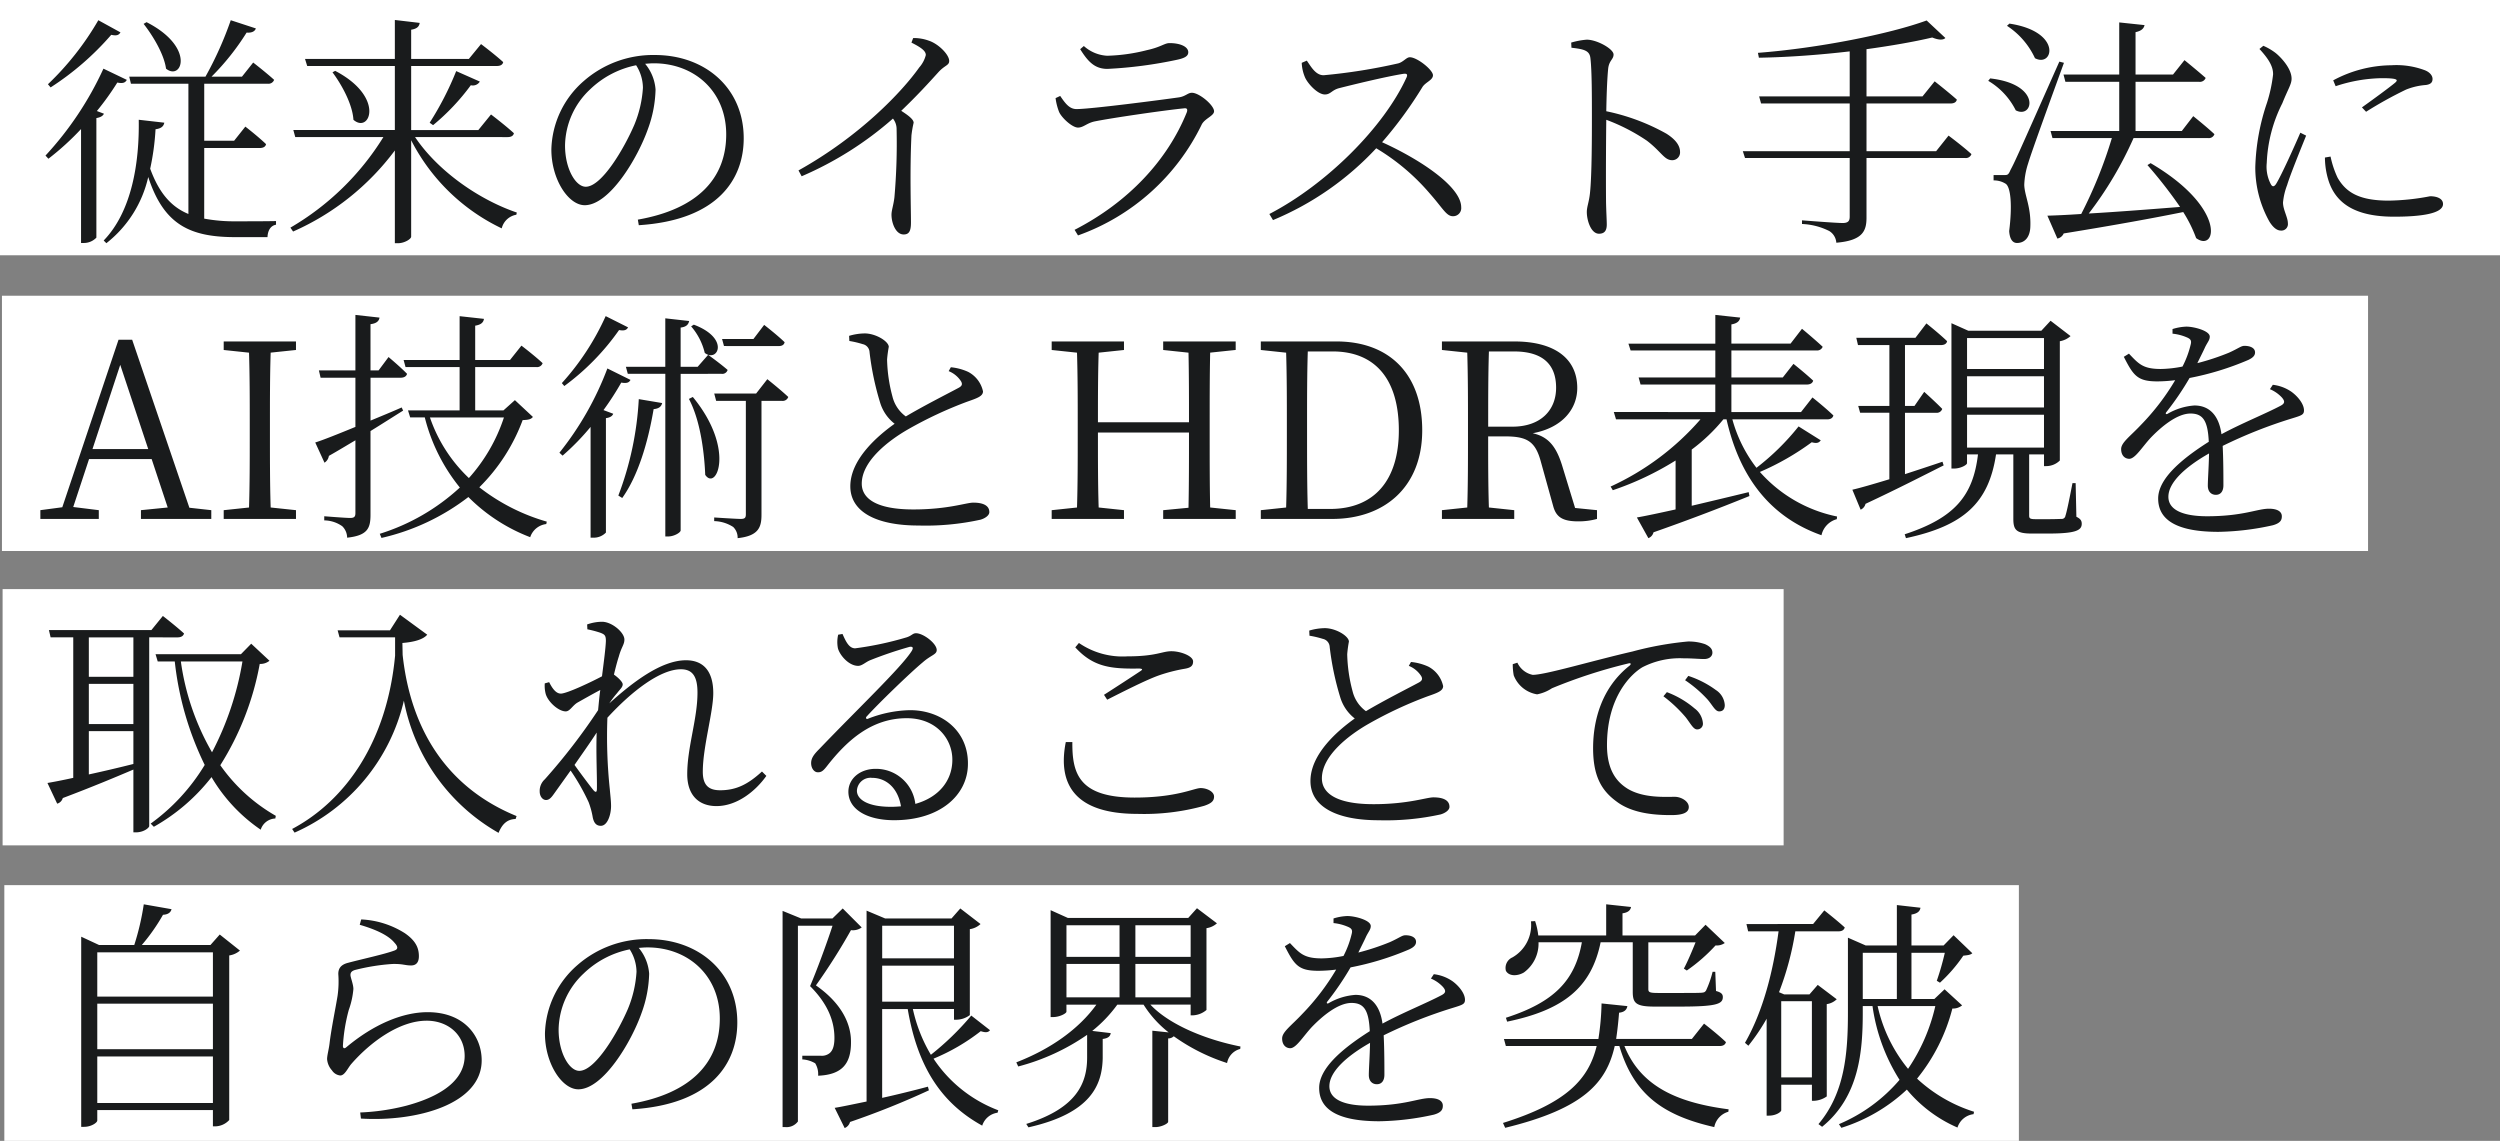
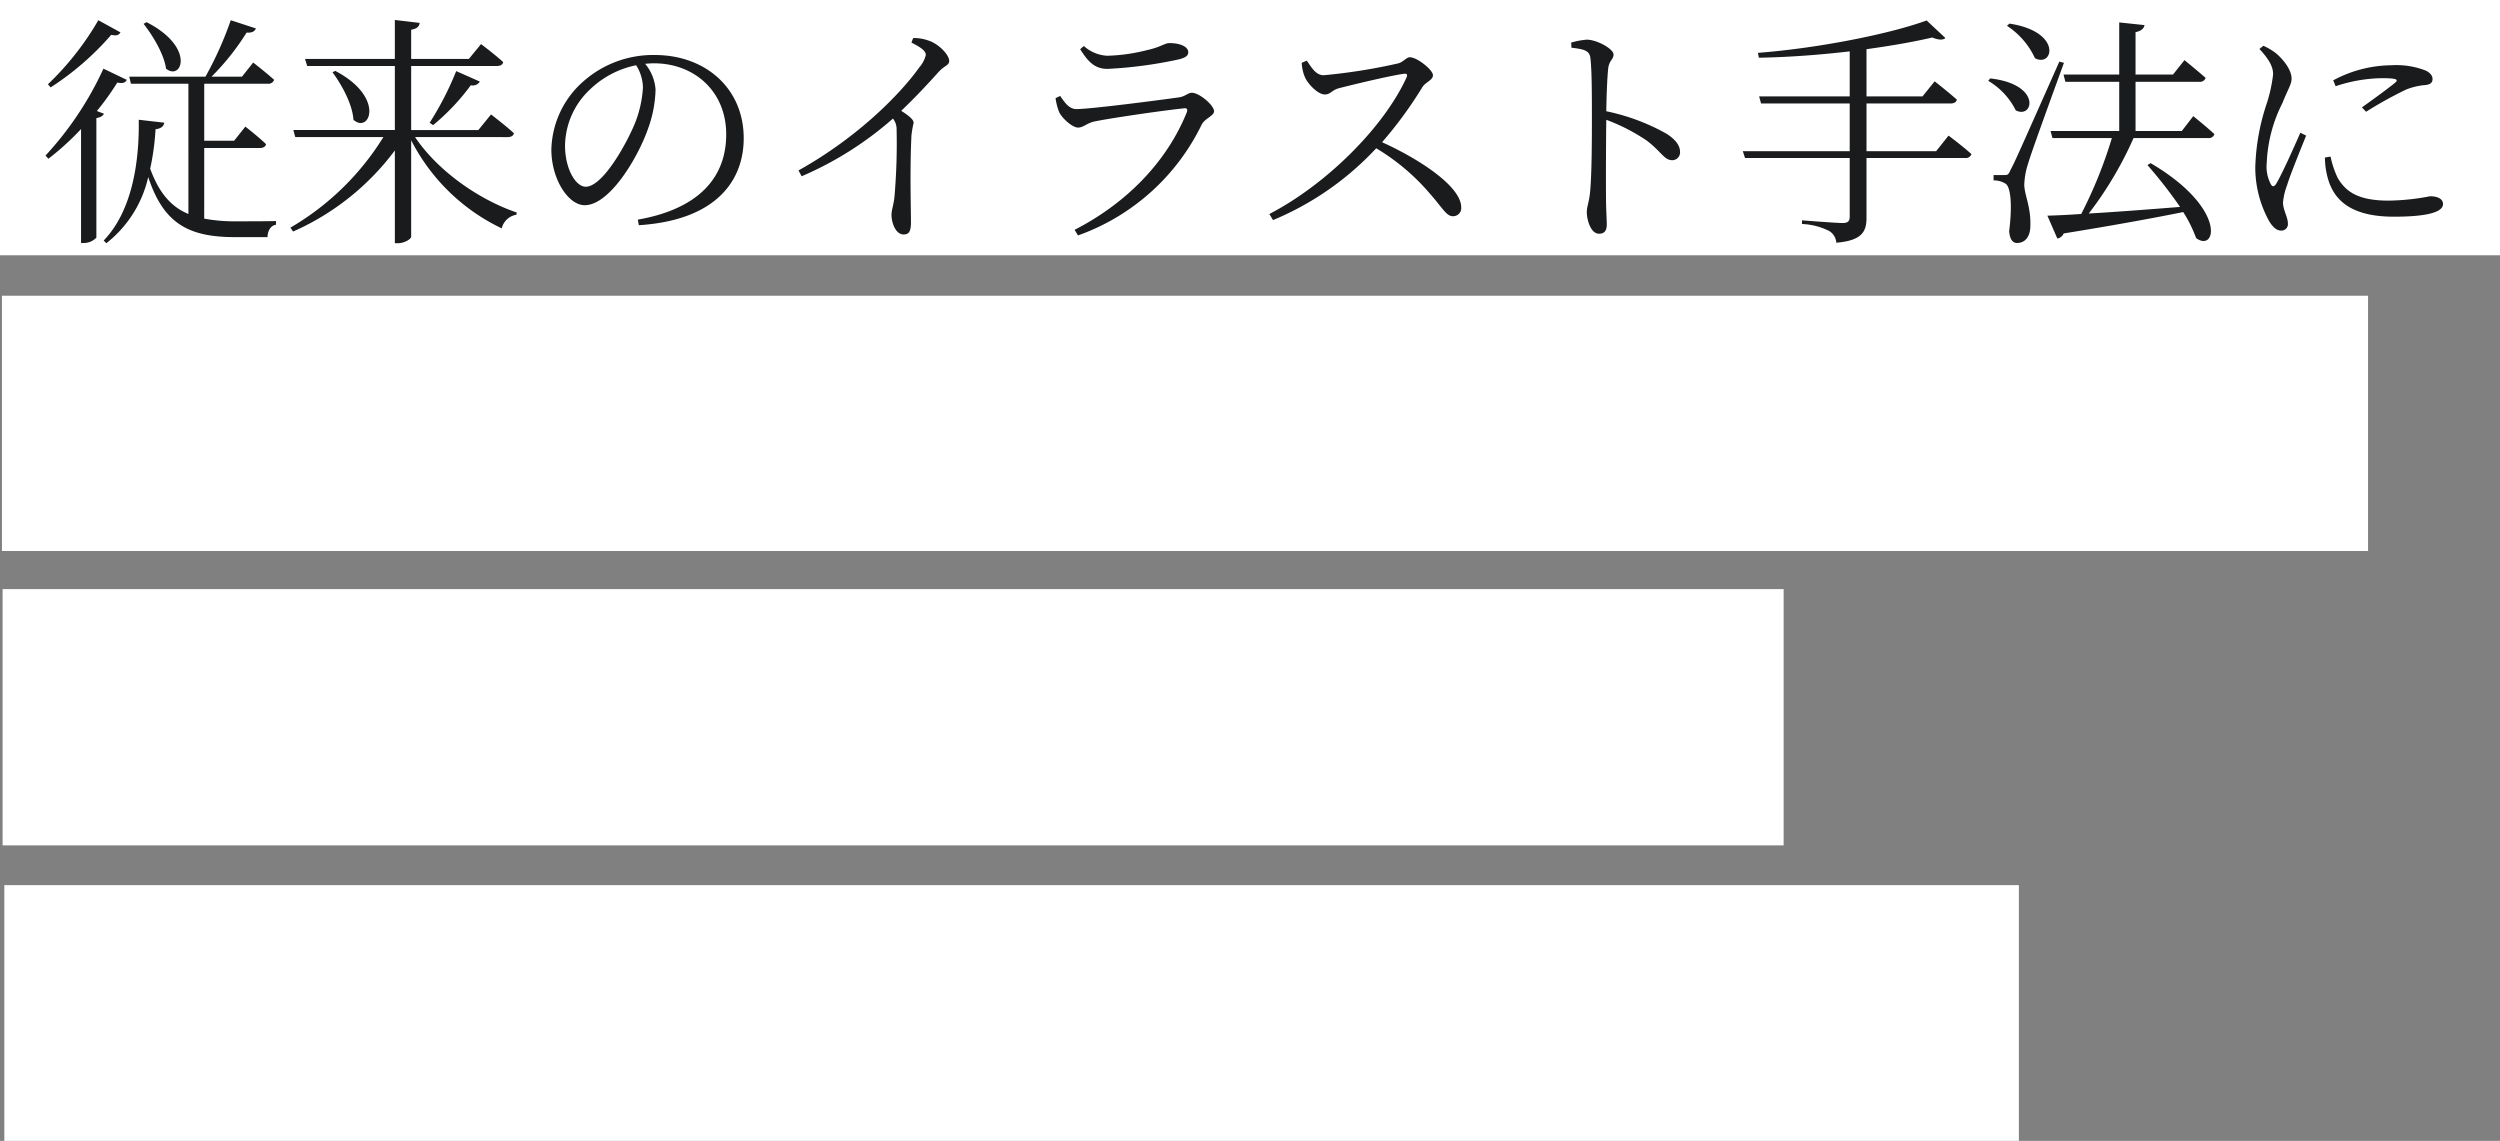
<svg xmlns="http://www.w3.org/2000/svg" width="390.224" height="178.078" viewBox="0 0 390.224 178.078">
  <rect x="0" y="0" width="390.224" height="178.078" fill="#808080" stroke="none" />
  <g data-name="グループ 24877">
    <path data-name="長方形 6191" fill="#fff" d="M.304 46.156h369.324v39.846H.304z" />
-     <path data-name="パス 7369" d="M14.436 70.094l4.332-13.148 4.37 13.148zm15.124 9.158l-8.93-26.22H18.5L9.724 79.176l-3.424.456V81h9.12v-1.368l-3.99-.494 2.47-7.486h9.77l2.508 7.562-4.178.418V81h10.98v-1.368zM46.2 54.628V53.3H34.918v1.33l3.952.418c.114 3.648.114 7.372.114 11.058v2.09c0 3.724 0 7.41-.114 11.02l-3.952.418V81H46.2v-1.368l-3.952-.418c-.114-3.648-.114-7.372-.114-11.02V66.1c0-3.762 0-7.448.114-11.058zM62.7 63.6c-1.634.722-3.306 1.406-4.864 2.052V58.96h4.674c.532 0 .912-.19 1.026-.608-1.064-1.1-2.888-2.622-2.888-2.622l-1.558 2.09h-1.258V50.6c.95-.114 1.33-.494 1.406-1.026l-3.762-.418v8.664h-5.7l.266 1.14h5.434v7.676c-2.774 1.14-5.054 2.052-6.27 2.432l1.444 3.154a1.517 1.517 0 00.684-1.064c1.482-.836 2.85-1.672 4.142-2.432v11.362c0 .57-.19.76-.836.76-.722 0-4.028-.266-4.028-.266v.646a4.97 4.97 0 012.812.912 2.524 2.524 0 01.76 1.786c3.268-.342 3.648-1.558 3.648-3.61V67.282c1.976-1.216 3.686-2.318 5.092-3.192zm15.96 1.558a26.52 26.52 0 01-5.472 9.462 23.508 23.508 0 01-6.08-9.462zm1.71-2.7l-1.786 1.6h-4.412v-6.764h9.538a.909.909 0 00.988-.608c-1.254-1.178-3.306-2.736-3.306-2.736l-1.786 2.242h-5.434v-5.358c.95-.152 1.292-.532 1.368-1.064l-3.8-.418v6.84H63l.3 1.1h8.44v6.764h-8.056l.342 1.1h2.28A28.255 28.255 0 0071.778 76.1a32.865 32.865 0 01-12.5 7.22l.266.646a34.945 34.945 0 0013.564-6.386 27.39 27.39 0 009.652 6.27 3.005 3.005 0 012.508-2.05l.076-.38a30.975 30.975 0 01-10.526-5.36 28.833 28.833 0 006.764-10.488c.912-.038 1.292-.114 1.6-.494zm41.15-8.438c.532 0 .874-.19.95-.608-1.178-1.14-3.192-2.7-3.192-2.7l-1.672 2.2h-4.9l.3 1.1zm-13.642-3.078a9.812 9.812 0 012.128 4.142c1.976 1.558 4.028-2.242-1.71-4.408zm-13.338-1.6A40.094 40.094 0 0187.7 59.8l.38.456a37.621 37.621 0 008.55-8.74c.836.152 1.178 0 1.406-.418zm.266 8.17a48.22 48.22 0 01-7.486 13.152l.494.456a37.515 37.515 0 004.37-4.484v17.29h.456a2.63 2.63 0 001.938-.8v-17.86c.646-.076 1.026-.342 1.14-.684l-1.52-.57a44.45 44.45 0 002.774-4.294c.874.152 1.216 0 1.444-.418zm2.318 20.22c2.432-3.42 3.99-8.512 4.9-13.87.836-.076 1.216-.418 1.33-.95l-3.646-.612a49.556 49.556 0 01-3.192 15.052zm15.5-19.38a.864.864 0 00.95-.608c-1.178-1.026-3.04-2.356-3.04-2.356L108.9 57.25h-2.66v-6.118c.912-.114 1.216-.494 1.33-1.026l-3.724-.418v7.562h-6.152l.3 1.1h5.856v25.386h.456c.912 0 1.938-.608 1.938-.95V58.352zm-5.092 3.914c1.938 3.648 2.432 9.044 2.546 11.856 1.748 2.584 4.75-4.028-1.938-12.16zm10.488-.836h-6.536l.3 1.14h4.636v17.708c0 .532-.152.722-.8.722-.684 0-4.142-.228-4.142-.228v.57a5.692 5.692 0 012.964.912 2.311 2.311 0 01.694 1.746c3.268-.342 3.724-1.71 3.724-3.648V62.57h3.192a.909.909 0 00.988-.608c-1.254-1.178-3.268-2.774-3.268-2.774zm30.058-3.5a4.127 4.127 0 011.938 1.6c.266.494.114.76-.494 1.064-1.406.76-5.32 2.736-8.132 4.408a5.405 5.405 0 01-2.09-3.116 24.1 24.1 0 01-.836-5.776 19.341 19.341 0 01.266-1.976c-.038-.874-2.052-2.09-3.762-2.09a8.858 8.858 0 00-2.432.38l.038.8a15.055 15.055 0 012.09.494 1.346 1.346 0 011.064 1.254 43.9 43.9 0 001.672 7.942 6.589 6.589 0 002.242 3.23c-2.508 1.786-6.916 5.472-6.916 9.766 0 3.952 3.99 6.118 10.64 6.118a39.835 39.835 0 009.69-.912c.76-.228 1.368-.684 1.368-1.178 0-1.14-1.178-1.482-2.508-1.482-1.1 0-3.952 1.064-9.348 1.064-5.928 0-8.056-1.786-8.056-4.028 0-3.534 4.18-6.726 7.22-8.474a62.627 62.627 0 019.272-4.332c1.52-.532 2.432-.836 2.432-1.6a4.5 4.5 0 00-2.318-3.04 8.438 8.438 0 00-2.7-.722zm44.8-3.306V53.3H181.56v1.33l3.952.418c.076 3.572.076 7.22.076 10.868h-14.212c0-3.686 0-7.334.114-10.868l3.952-.418V53.3h-11.286v1.33l3.952.418c.114 3.648.114 7.372.114 11.058v2.09c0 3.724 0 7.41-.114 11.02l-3.952.418V81h11.286v-1.368l-3.952-.418c-.114-3.572-.114-7.3-.114-11.7h14.212c0 4.446 0 8.17-.076 11.742l-3.952.38V81h11.324v-1.368l-3.99-.418c-.076-3.648-.076-7.372-.076-11.02V66.1c0-3.762 0-7.448.076-11.058zm11.254 24.818c-.114-3.762-.114-7.6-.114-11.894V66.18c0-3.876 0-7.676.114-11.324h3.876c6.612 0 10.336 4.294 10.336 12.312 0 7.676-3.724 12.274-10.754 12.274zM196.8 53.3v1.33l3.952.418c.114 3.648.114 7.372.114 11.134v1.368c0 4.294 0 8.056-.114 11.666l-3.952.418V81h11.134c8.246 0 14.06-5.054 14.06-13.832 0-8.968-5.32-13.87-13.376-13.87zm35.49 13.3c0-4.408 0-8.094.114-11.742h3.914c4.522 0 6.574 2.052 6.574 5.662 0 3.5-2.394 6.08-6.84 6.08zm13.566 12.69l-2.056-6.726c-.95-3-2.2-4.408-4.56-4.94 4.56-.836 6.954-3.724 6.954-7.068 0-4.636-3.61-7.258-9.8-7.258H225.07v1.33l3.952.418c.114 3.648.114 7.372.114 11.058v2.09c0 3.724 0 7.41-.114 11.02l-3.952.418V81h11.286v-1.368l-3.956-.418c-.114-3.572-.114-7.182-.114-11.1h2.546c3.5 0 4.826.722 5.7 4.028l1.9 6.84c.46 1.718 1.448 2.398 3.918 2.398a10.925 10.925 0 002.926-.38v-1.368zm34.884-12.73a37.969 37.969 0 01-6.574 6.46 21.721 21.721 0 01-3.762-7.562h14.782c.532 0 .874-.19.988-.608-1.254-1.216-3.268-2.812-3.268-2.812l-1.786 2.28h-10.868v-4.294h11.742c.532 0 .912-.19 1.026-.608-1.216-1.14-3.078-2.622-3.078-2.622l-1.672 2.128h-8.018V54.7h13.262a.927.927 0 00.988-.57c-1.254-1.178-3.23-2.812-3.23-2.812l-1.786 2.318h-9.234v-3c.912-.152 1.292-.532 1.368-1.064l-3.876-.418v4.484h-13.566l.342 1.064h13.224v4.218h-11.97l.3 1.1h11.666v4.294H251.9l.342 1.14h13.186A41.417 41.417 0 01251.4 75.946l.342.57a46.6 46.6 0 009.8-4.636v7.638c-2.584.57-4.712 1.026-6.042 1.254L257.294 84a1.3 1.3 0 00.8-.912 328.046 328.046 0 0014.972-5.662l-.114-.608c-3.116.76-6.156 1.482-8.892 2.128V70.17a27.85 27.85 0 004.94-4.712h.494c2.2 9.728 7.41 15.466 14.82 18.088a3.334 3.334 0 012.392-2.508l.038-.418a21.869 21.869 0 01-12.044-6.954 40.638 40.638 0 008.094-4.636c.8.228 1.14.076 1.406-.3zm22.46 5.51c-2.014.684-3.99 1.33-5.852 1.938v-9.576h4.864a.89.89 0 00.95-.608c-1.026-1.064-2.812-2.66-2.812-2.66l-1.52 2.2h-1.482v-9.5h5.586c.532 0 .912-.19.988-.608-1.216-1.178-3.23-2.774-3.23-2.774l-1.71 2.242h-9.234l.266 1.14h4.9v9.5h-4.864l.3 1.064h4.56v10.378c-2.508.76-4.6 1.368-5.776 1.634l1.292 3.116a1.324 1.324 0 00.76-.912c5.282-2.47 9.31-4.56 12.2-6zm3.838-7.334h12.008v5.13h-12.01zm12.008-11.97v4.826h-12.01v-4.826zm0 10.83h-12.01v-4.864h12.008zm4.94 11.818h-.494c-.418 2.166-.874 4.446-1.1 5.092a.565.565 0 01-.57.494c-.3 0-1.064.038-2.014.038h-2.09c-.912 0-.988-.152-.988-.608v-9.5h2.318v1.824h.342a3.013 3.013 0 002.128-.874V53.26a3.26 3.26 0 001.672-.8l-3.116-2.394-1.444 1.558h-11.4l-2.63-1.176v22.686h.418c1.026 0 2.014-.57 2.014-.836V70.93h1.71c-.76 6.46-3.648 9.918-11.438 12.464l.196.606c9.044-1.938 12.92-5.51 14.06-13.072h2.7v10.034c0 1.71.418 2.318 2.85 2.318h2.622c4.256 0 5.206-.494 5.206-1.52 0-.456-.152-.76-.836-1.1zm30.324-14.668a5.391 5.391 0 011.862 1.292c.532.608.456.95-.19 1.292-2.28 1.216-6.156 2.774-9.234 4.446-.38-2.85-1.824-4.484-4.218-4.484a9.636 9.636 0 00-4.18 1.292c-.266.152-.38-.038-.228-.228A45.126 45.126 0 00341.768 59a44.514 44.514 0 009.158-2.812c.722-.342 1.064-.684 1.064-1.178 0-.722-.8-1.026-1.634-1.026-.57 0-.836.342-2.432 1.064a37.447 37.447 0 01-4.94 1.634c.456-.95.95-1.9 1.216-2.508.418-.836.722-1.1.722-1.634 0-.912-2.47-1.558-3.648-1.558a8.132 8.132 0 00-2.166.38v.722a7.481 7.481 0 012.128.532c.76.3.874.57.684 1.254a14.868 14.868 0 01-1.254 3.344 18.431 18.431 0 01-3.382.38c-2.812 0-3.458-.8-4.978-2.394l-.8.494c1.52 3 2.166 3.838 5.282 3.838a23.125 23.125 0 002.736-.19 36.656 36.656 0 01-5.32 6.954c-1.71 1.824-3.116 2.774-3.116 3.8 0 .95.532 1.52 1.292 1.52.912-.038 1.976-1.824 3.306-3.268 1.6-1.672 4.1-3.8 6.232-3.8 1.976 0 2.7 1.178 2.85 4.408-4.446 2.812-7.9 5.852-7.9 8.854s2.318 5.206 9.386 5.206a41.451 41.451 0 008.51-1.028c1.216-.342 1.406-.836 1.406-1.406 0-.722-.684-1.178-2.014-1.178-1.824 0-4.028 1.178-9.652 1.178-3.61 0-6.042-.912-6.042-3.04 0-2.242 2.66-4.674 6.346-6.764-.038 2.052-.19 4.1-.19 5.016 0 1.026.608 1.444 1.254 1.444.76 0 1.178-.57 1.178-1.482 0-1.216 0-3.99-.114-6.156a73.312 73.312 0 0110.83-4.294c1.482-.456 1.862-.57 1.862-1.254 0-1.064-1.1-2.318-2.052-2.964a6.414 6.414 0 00-2.812-1.026z" fill="#191b1c" />
  </g>
  <g data-name="グループ 24876">
    <path data-name="長方形 6191" fill="#fff" d="M0 0h390.224v39.846H0z" />
    <path data-name="パス 7368" d="M22.416 3.726c1.406 1.786 3.192 4.712 3.5 6.992 2.47 1.976 4.636-3.344-3.04-7.258zm-7.068-.57a44.618 44.618 0 01-7.866 9.994l.418.494a44.015 44.015 0 009.462-8.208c.874.19 1.178.038 1.444-.38zM15.12 17.33a41.936 41.936 0 003.192-4.446c.912.19 1.254 0 1.482-.418l-3.648-1.748A51.489 51.489 0 017.1 24.284l.456.494a41.856 41.856 0 005.094-4.636v17.784h.456a2.684 2.684 0 001.938-.836V18.432c.646-.114 1.026-.342 1.178-.684zm16.758 5.776H40.5c.57 0 .95-.19 1.026-.608-1.216-1.178-3.23-2.736-3.23-2.736l-1.748 2.2h-4.67V13.07H41.8a.937.937 0 00.988-.608c-1.254-1.14-3.268-2.7-3.268-2.7l-1.748 2.2h-4.75a38.4 38.4 0 005.472-6.878c.8.076 1.292-.19 1.444-.646L36.02 3.156a55 55 0 01-3.952 8.816H20.174l.266 1.1h8.968V33.4c-2.66-1.1-4.56-3.23-5.966-7.068a38.6 38.6 0 00.836-6.156c.836-.114 1.254-.418 1.368-1.026l-3.99-.456c.114 6.65-1.064 14.288-5.472 18.848l.418.418a18.212 18.212 0 006.536-10.332c2.432 7.448 6.5 9.386 13.6 9.386h5.016c.038-.988.456-1.786 1.33-1.938v-.57c-1.634.038-4.674.038-6.118.038a25.784 25.784 0 01-5.092-.418zM79.226 21.4c.532 0 .912-.19.988-.608-1.368-1.254-3.572-2.926-3.572-2.926l-1.976 2.432H64.178V10.3h13.376c.532 0 .912-.19.988-.608-1.33-1.216-3.458-2.812-3.458-2.812l-1.9 2.318h-9.006v-4.56c.95-.152 1.254-.532 1.33-1.064l-3.876-.456v6.08H47.61l.342 1.1h13.68v9.994H45.786l.3 1.1h13.76a41.794 41.794 0 01-14.516 14.14l.418.608a39.9 39.9 0 0015.884-12.654v14.478h.494c.988 0 2.052-.646 2.052-1.026V21.89a30.714 30.714 0 0014.136 13.756 2.832 2.832 0 012.28-2.128l.076-.342c-5.928-2.014-12.35-6.5-15.884-11.78zM51.9 11.288c1.444 1.938 3.116 4.978 3.268 7.41 2.546 2.242 5.016-3.534-2.85-7.638zm15.7 8.246a34.483 34.483 0 005.89-6.232 1.268 1.268 0 001.406-.57L71.208 11.1a47.806 47.806 0 01-4.142 8.056zm32.756-5.852a17.887 17.887 0 01-1.368 5.852c-1.558 3.61-5.054 9.614-7.562 9.614-1.558 0-3.23-2.774-3.23-6.422a12.228 12.228 0 013.914-8.778 14.455 14.455 0 017.182-3.762 6.632 6.632 0 011.062 3.496zm-.648 21.47c12.426-.8 16.378-7.258 16.378-13.566 0-7.866-6.042-13-13.87-13a16.429 16.429 0 00-11.1 4.066 14.6 14.6 0 00-5.054 10.678c0 4.674 2.66 8.7 5.206 8.7 3.876 0 8.284-7.372 9.88-11.932a19.048 19.048 0 001.178-6.118 7.091 7.091 0 00-1.626-4.022c.456-.038.912-.076 1.368-.076 6.27 0 11.286 4.332 11.286 11.1 0 6.878-4.484 11.666-13.794 13.3zm42.56-28.5c1.6.8 2.242 1.33 2.242 1.938a4.589 4.589 0 01-1.026 1.938c-2.66 3.762-9.234 10.716-18.848 16.074l.494.912a53.485 53.485 0 0014.25-9.006 2.621 2.621 0 01.57 1.672 96.629 96.629 0 01-.342 10.64c-.152 1.254-.456 2.014-.456 2.7 0 1.254.646 3.078 1.9 3.078.8 0 1.14-.456 1.14-1.862 0-2.28-.19-8.094.076-13.6a16.766 16.766 0 01.342-1.976c0-.532-.874-1.178-1.938-1.862 2.508-2.394 4.37-4.446 5.776-6 1.026-1.14 1.71-1.064 1.71-1.786 0-.988-1.672-2.66-3.154-3.154a6.754 6.754 0 00-2.47-.418zM165.3 17.444c.38.912 2.052 2.47 2.964 2.47.836 0 1.368-.684 2.546-.95 2.584-.532 10.906-1.748 13.984-2.052.494-.076.608.152.456.608-3 7.448-9.082 14.022-17.518 18.354l.532.874a34.2 34.2 0 0019.3-17.29c.456-.95 1.938-1.368 1.938-2.09 0-.95-2.318-2.888-3.458-2.888-.646 0-.988.57-2.052.722-2.66.38-13.718 1.824-15.96 1.824-1.1 0-1.748-.874-2.546-2.052l-.722.342a9.185 9.185 0 00.536 2.128zm20.178-9.272c0-.912-1.292-1.444-2.926-1.444-.8 0-1.292.608-3.534 1.1a27.655 27.655 0 01-6.194.874 5.912 5.912 0 01-3.648-1.52l-.57.494c1.254 2.014 2.318 3.078 4.256 3.078A67.511 67.511 0 00183.8 9.312c1.218-.266 1.674-.612 1.674-1.14zm17.708 1.634a6.485 6.485 0 00.532 2.318c.456.988 1.976 2.622 3.078 2.622.912 0 1.064-.684 2.242-.988 2.09-.532 7.372-1.824 10.07-2.242.418-.038.646.038.456.532-3.534 7.79-12.5 16.72-21.432 21.356l.57.95a46.239 46.239 0 0016.112-11.21 33.764 33.764 0 018.4 7.106c2.014 2.28 2.546 3.5 3.572 3.5a1.267 1.267 0 001.292-1.406c0-3.154-6.232-7.372-12.35-10.146a63.642 63.642 0 006.308-8.626c.494-.76 1.634-1.064 1.634-1.824 0-.836-2.47-2.812-3.61-2.812-.532 0-.988.722-1.786.95a88.649 88.649 0 01-11.674 1.858c-1.254 0-1.976-1.368-2.622-2.28zm42.1-2.356c2.014.228 2.85.456 2.964 1.672.228 1.9.228 6.042.228 9.082 0 2.888 0 9.12-.3 11.932-.152 1.444-.494 2.128-.494 2.964 0 1.292.646 3.382 1.9 3.382.836 0 1.216-.456 1.216-1.444 0-.646-.076-1.786-.114-3.458-.038-4.028 0-10.26.038-12.882a29.8 29.8 0 016.346 3.268c2.28 1.748 2.7 3.04 3.952 3.04a1.216 1.216 0 001.216-1.292c0-1.178-.988-2.128-2.128-2.85a32.657 32.657 0 00-9.386-3.5c.038-2.09.114-4.864.3-6.688.152-1.254.836-1.406.836-2.166 0-.874-2.584-2.318-4.18-2.318a11.592 11.592 0 00-2.432.456zM302.21 23.6h-10.868v-7.448h13.11c.532 0 .912-.19.988-.608-1.33-1.178-3.458-2.85-3.458-2.85l-1.9 2.356h-8.74V7.678c3.838-.532 7.372-1.14 10.26-1.824 1.026.418 1.71.418 2.052.076l-2.926-2.736c-5.814 2.128-16.948 4.332-26.334 5.054l.152.76c4.712-.076 9.614-.456 14.174-.988v7.03h-14.136l.3 1.1h13.836v7.45h-16.682l.342 1.064h16.34v9.158c0 .684-.266.988-1.1.988-1.064 0-6.346-.418-6.346-.418v.57a10.4 10.4 0 014.256 1.1 2.317 2.317 0 011.1 1.824c4.142-.342 4.712-1.862 4.712-3.914v-9.31h15.39a.909.909 0 00.988-.608c-1.33-1.216-3.572-2.888-3.572-2.888zm11.058-19.57a12.074 12.074 0 014.37 5.054c2.85 1.52 4.332-4.142-3.99-5.4zm-2.926 8.588a11.066 11.066 0 014.294 4.6c2.736 1.444 4.142-4.066-3.99-4.978zm11.1-3c-6.92 15.582-6.92 15.582-7.642 16.946-.3.722-.456.76-.912.76h-1.71v.836a3.415 3.415 0 011.9.532c.8.57 1.026 3.5.532 7.372.076 1.178.494 1.862 1.216 1.862 1.292 0 2.052-.988 2.09-2.584.114-3.078-.912-4.826-.95-6.5a12.035 12.035 0 01.608-3.344c.532-1.824 3.838-10.868 5.586-15.694zM344.66 21.55a.909.909 0 00.988-.608c-1.254-1.178-3.306-2.812-3.306-2.812l-1.786 2.318h-7.22V12.77h9.918a.957.957 0 001.026-.608c-1.292-1.14-3.306-2.774-3.306-2.774l-1.786 2.242h-5.852V5.018c.912-.19 1.292-.57 1.406-1.1L330.79 3.5v8.132h-8.7l.3 1.14h8.4v7.676h-10.72l.3 1.1h9.272a69.649 69.649 0 01-4.784 11.852c-2.2.152-3.99.228-5.282.266l1.558 3.572a1.37 1.37 0 00.988-.8c8.17-1.324 14.136-2.426 18.658-3.338a21.143 21.143 0 012.014 4.066c3.154 2.318 4.864-4.674-7.106-11.7l-.494.3a71.363 71.363 0 015.092 6.534c-5.282.418-10.26.8-14.25 1.026a57.42 57.42 0 006.992-11.78zm14.4-.836c-.836 1.938-2.964 6.688-3.8 8.018-.342.494-.608.418-.836-.038a5.845 5.845 0 01-.608-3.268 22.566 22.566 0 012.432-9.31c.912-2.28 1.444-2.964 1.444-3.838 0-1.6-1.672-3.344-2.47-3.99a8.96 8.96 0 00-1.938-1.14l-.608.494c1.254 1.368 2.166 2.622 2.128 3.99a23.275 23.275 0 01-.95 4.408 34.053 34.053 0 00-1.826 10.03 17.257 17.257 0 002.2 8.512c.494.8 1.1 1.406 1.786 1.406a1.012 1.012 0 001.1-1.14c0-.912-.76-2.128-.76-3.23a10.092 10.092 0 01.646-2.736c.418-1.444 2.166-5.738 2.964-7.714zm3.838 3.876a12.14 12.14 0 00.494 3.382c1.14 3.876 4.37 5.852 10.3 5.852 4.1 0 7.638-.456 7.638-1.976 0-.874-.988-1.216-2.014-1.216a36.313 36.313 0 01-6.46.684c-4.674 0-6.688-1.33-7.98-3.572a14.687 14.687 0 01-1.1-3.306zm1.672-11.134a23.808 23.808 0 017.22-1.254c2.508 0 2.546.266 2.09.684-.8.684-3.5 2.66-5.206 3.876l.646.684a61.908 61.908 0 016.232-3.458 10.293 10.293 0 013.116-.722c.8-.114 1.026-.456 1.026-.95 0-.456-.342-.988-1.14-1.33a12.633 12.633 0 00-5.282-.8 19.479 19.479 0 00-9.082 2.356z" fill="#191b1c" />
  </g>
  <g data-name="グループ 24878">
    <path data-name="長方形 6191" fill="#fff" d="M.406 91.954h278v40h-278z" />
-     <path data-name="パス 7370" d="M20.82 105.644h-6.954v-6.156h6.954zm-6.954 8.474h6.954v5.13a216.62 216.62 0 01-6.954 1.634zm0-7.372h6.954v6.27h-6.954zM27.7 99.488c.532 0 .912-.19 1.026-.608-1.292-1.178-3.306-2.736-3.306-2.736l-1.786 2.2h-16l.266 1.14h3.534v21.93c-1.71.38-3.116.646-4.028.8l1.52 3.23a1.261 1.261 0 00.874-.876c4.636-1.748 8.246-3.268 11.02-4.446v9.8h.38c1.254 0 2.09-.722 2.09-.988v-29.45zm10.144 3.762a47.254 47.254 0 01-4.75 14.174 39.04 39.04 0 01-4.864-14.174zm1.368-2.774l-1.6 1.634H24.278l.342 1.14h2.66a48.633 48.633 0 004.674 16.15 31.194 31.194 0 01-8.436 9.158l.494.494a30.132 30.132 0 009.006-7.752 25.7 25.7 0 007.676 8.208 2.49 2.49 0 012.28-1.748l.076-.418a26.857 26.857 0 01-8.664-7.9 44.531 44.531 0 006.156-15.812 2.218 2.218 0 001.52-.494zm21.66-2.09H52.7l.3 1.1h8.67v2.85c-1.254 13.34-7.638 22.574-16.07 27.058l.38.57a29.937 29.937 0 0017.062-20.6A30.26 30.26 0 0077.82 130c.57-1.4 1.368-2.126 2.66-2.164l.152-.456c-10.678-4.37-16.492-13.262-17.784-25.156l-.038-1.862c1.9-.152 3.268-.57 3.876-1.292l-4.256-3.116zm32.3 24.7c0 .608-.19.646-.532.266-.532-.646-1.9-2.47-2.964-3.952 1.178-1.71 2.432-3.458 3.458-5.054-.114 3.42.076 6.916.038 8.74zm25.764-2.66c-2.2 2.014-4.028 2.926-6.536 2.926-1.824 0-2.7-.836-2.7-2.888 0-3.876 1.634-9.31 1.634-12.274 0-3.534-1.634-5.13-4.256-5.13-3.876 0-8.36 3.458-11.97 6.726a14.554 14.554 0 011.216-1.6c.456-.608.874-.912.874-1.368 0-.38-.76-1.1-1.368-1.52.3-1.254.57-2.242.76-2.812.418-1.52.874-1.862.874-2.66 0-1.1-1.938-2.774-3.5-2.774a7.009 7.009 0 00-2.318.418l.038.76a16.342 16.342 0 012.014.532c.684.266.874.418.874 1.292-.038 1.1-.3 3.078-.608 5.51-1.558.836-5.472 2.7-6.422 2.7-.684 0-1.254-.646-1.824-1.786l-.684.19a5 5 0 00.152 1.672c.38 1.254 2.014 2.7 3.116 2.7.646 0 1.026-.874 1.824-1.368.95-.532 2.28-1.292 3.572-1.976-.152 1.026-.228 2.052-.342 3.154a94.54 94.54 0 01-8.316 10.792 2.436 2.436 0 00-.8 1.9c0 .76.456 1.33.988 1.33.57 0 .912-.494 1.368-1.14l2.47-3.458a32.95 32.95 0 012.812 4.94 12.336 12.336 0 01.648 2.394c.19.874.57 1.292 1.254 1.292 1.064 0 1.6-1.786 1.6-3.078 0-.836-.114-1.634-.19-2.584a78.217 78.217 0 01-.38-11.21c3.8-4.142 8.246-7.562 11.476-7.562 1.9 0 2.584 1.254 2.584 3.648 0 4.1-1.6 8.512-1.6 12.73 0 3.344 1.862 4.978 4.56 4.978 3.23 0 6.118-2.356 7.79-4.712zm20.14 5.51c-3.686 0-5.32-1.178-5.32-2.508a2.122 2.122 0 012.356-2.014c2.166 0 4.028 1.52 4.522 4.446-.494.04-1.026.076-1.558.076zM130.83 99.07a5.049 5.049 0 00-.038 2.128c.3 1.1 1.71 2.736 3.154 2.736.608 0 1.14-.57 1.862-.874a62.309 62.309 0 016.156-2.09c.456-.076.684.076.342.646-1.6 2.546-8.474 9.082-14.44 15.314-.874.874-1.216 1.406-1.254 2.09-.038.95.532 1.52.988 1.52.57.038.874-.19 1.444-.912 3.192-4.1 7.03-7.524 12.5-7.524 4.674 0 7.22 3.344 7.106 6.688-.076 2.964-1.976 5.624-5.776 6.688a6.184 6.184 0 00-6.194-5.472c-2.47 0-4.256 1.558-4.256 3.572 0 2.736 2.888 4.446 7.144 4.446 7.182 0 11.438-3.914 11.514-8.664.114-5.282-4.1-8.512-9.044-8.512a18.77 18.77 0 00-6.536 1.33c-.3.152-.456-.152-.19-.38 1.71-1.9 6.764-6.8 8.7-8.4 1.33-1.178 2.2-1.216 2.2-1.938 0-1.026-2.09-2.622-3.23-2.622-.532 0-.646.38-1.482.646a50.564 50.564 0 01-8.018 1.71c-.988 0-1.482-1.14-1.976-2.242zm35.53 16.758c-1.33 6.688 1.52 11.21 11.172 11.21a35.052 35.052 0 0010.412-1.254c1.14-.38 1.558-.76 1.558-1.444 0-.8-1.14-1.33-2.09-1.33-1.026 0-3.724 1.482-10.3 1.482-8.778 0-9.766-3.838-9.728-8.664zm6.46-6.612c2.622-1.33 6.08-3.078 7.98-3.762a25.225 25.225 0 014.1-1.064c.95-.152 1.33-.456 1.33-1.14 0-.874-1.976-1.6-3.382-1.6-1.482 0-2.356.8-6.878.8a12.011 12.011 0 01-7.562-2.09l-.57.684c2.812 3.078 5.548 3.382 9.994 3.306.532.038.57.152.152.418-1.368.912-3.762 2.47-5.662 3.686zm47.08-5.282a4.127 4.127 0 011.938 1.6c.266.494.114.76-.494 1.064-1.406.76-5.32 2.736-8.132 4.408a5.405 5.405 0 01-2.09-3.116 24.1 24.1 0 01-.836-5.776 19.344 19.344 0 01.266-1.976c-.038-.874-2.052-2.09-3.762-2.09a8.858 8.858 0 00-2.432.38l.038.8a15.055 15.055 0 012.09.494 1.346 1.346 0 011.064 1.254 43.9 43.9 0 001.672 7.942 6.589 6.589 0 002.242 3.23c-2.508 1.786-6.916 5.472-6.916 9.766 0 3.952 3.99 6.118 10.64 6.118a39.835 39.835 0 009.69-.912c.76-.228 1.368-.684 1.368-1.178 0-1.14-1.178-1.482-2.508-1.482-1.1 0-3.952 1.064-9.348 1.064-5.928 0-8.056-1.786-8.056-4.028 0-3.534 4.18-6.726 7.22-8.474a62.627 62.627 0 019.272-4.332c1.52-.532 2.432-.836 2.432-1.6a4.5 4.5 0 00-2.318-3.04 8.438 8.438 0 00-2.7-.722zm16.226-.266a9.322 9.322 0 00.152 1.748 4.714 4.714 0 003.648 2.964 6.38 6.38 0 002.318-.95 80.25 80.25 0 0111.932-3.876c.418-.114.456.114.19.342-4.294 3.382-5.7 8.4-5.7 12.882 0 4.294 1.254 6.574 3.648 8.322 2.586 1.976 6.348 2.128 8.552 2.128 1.71 0 2.736-.342 2.736-1.254 0-.95-1.254-1.6-2.166-1.6-1.558 0-4.9.228-7.372-1.254-1.52-.95-3.23-2.66-3.23-6.8 0-7.6 3.8-11.134 5.51-12.16a12.756 12.756 0 016.384-1.406c1.406 0 2.546.114 3.268.114.836 0 1.292-.456 1.292-.988s-.3-.95-1.14-1.33a7.735 7.735 0 00-2.7-.418 51.288 51.288 0 00-8.626 1.558c-6.27 1.444-13.6 3.648-15.58 3.648a3.39 3.39 0 01-2.394-1.9zm26.9 2.508a19.219 19.219 0 013.534 3.04c.8.95 1.178 1.824 1.786 1.824.57 0 .874-.342.874-.988a3.013 3.013 0 00-1.4-2.352 15.258 15.258 0 00-4.294-2.2zm-3.382 2.508a21.5 21.5 0 013.5 3.306c.76.988 1.178 1.862 1.748 1.862a.88.88 0 00.912-.988 3.173 3.173 0 00-1.292-2.28 14.444 14.444 0 00-4.332-2.546z" fill="#191b1c" />
  </g>
  <g data-name="グループ 24879">
    <path data-name="長方形 6191" fill="#fff" d="M.676 138.156h314.45v39.922H.676z" />
-     <path data-name="パス 7371" d="M15.184 172.164v-7.258h18.05v7.258zm18.05-15.5v7.106h-18.05v-7.11zm0-8.018v6.916h-18.05v-6.916zm1.066-2.778l-1.446 1.632H22.138a29.836 29.836 0 003.306-4.712c.8-.038 1.216-.38 1.33-.874l-4.332-.76a40.181 40.181 0 01-1.482 6.346h-5.51l-2.774-1.29v29.678h.456c1.1 0 2.052-.646 2.052-.988v-1.634h18.05v2.546h.38a3.035 3.035 0 002.166-.988v-25.688a3.266 3.266 0 001.672-.76zm27.282 1.292c.608.646.532 1.026-.038 1.216-1.52.57-5.206 1.368-7.182 1.9-1.216.3-1.558.95-1.558 1.748a15.814 15.814 0 01-.114 3.42c-.3 1.862-.988 5.168-1.254 7.448-.114.95-.38 1.824-.38 2.432a2.96 2.96 0 00.76 1.748 1.754 1.754 0 001.292.8c.722 0 1.178-1.178 1.748-1.824 2.964-3.384 7.486-6.728 11.744-6.728 3.268 0 5.928 2.128 5.928 5.51 0 2.774-2.052 5.852-9.082 7.752a34.323 34.323 0 01-7.222 1.064l.114.95c8.7.532 18.848-2.242 18.848-9.082 0-3.8-2.736-7.524-8.436-7.524-3.952 0-8.474 1.938-12.692 5.472-.3.266-.532.19-.532-.228a27.216 27.216 0 01.912-5.586 12.838 12.838 0 00.722-3.268c0-.76-.456-1.786-.456-2.2 0-.38.19-.646.8-.8a32.3 32.3 0 015.738-.912c1.672-.038 1.938.228 2.926.228.8 0 1.216-.494 1.216-1.444 0-1.33-.532-2.432-2.166-3.572a13.864 13.864 0 00-6.84-2.166l-.228.836c2.35.682 4.444 1.594 5.432 2.81zm37.772 4.522a17.887 17.887 0 01-1.368 5.852c-1.558 3.61-5.054 9.614-7.562 9.614-1.558 0-3.23-2.774-3.23-6.422a12.228 12.228 0 013.914-8.778 14.455 14.455 0 017.182-3.762 6.632 6.632 0 011.064 3.496zm-.646 21.47c12.426-.8 16.378-7.258 16.378-13.566 0-7.866-6.042-13-13.87-13a16.429 16.429 0 00-11.1 4.066 14.6 14.6 0 00-5.054 10.678c0 4.674 2.66 8.7 5.206 8.7 3.876 0 8.284-7.372 9.88-11.932a19.048 19.048 0 001.178-6.118 7.091 7.091 0 00-1.626-4.022c.456-.038.912-.076 1.368-.076 6.27 0 11.286 4.332 11.286 11.1 0 6.878-4.484 11.666-13.794 13.3zM131.54 141.8l-1.6 1.558h-4.9l-2.888-1.178v33.746h.418a2.2 2.2 0 001.976-.874V144.5h5.4c-.95 2.926-2.508 7.106-3.5 9.424 2.812 2.812 3.8 5.51 3.8 8.094 0 1.406-.342 2.2-1.026 2.546a1.917 1.917 0 01-1.064.228h-2.926v.57a4.488 4.488 0 012.014.608 3.233 3.233 0 01.456 1.938c3.762-.152 5.168-1.9 5.13-5.32 0-2.774-1.444-5.966-5.472-8.778a96.253 96.253 0 005.472-8.626 2.334 2.334 0 001.672-.418zm6.156 8.93h11.21v5.624H137.7zm11.21-6.232v5.092H137.7v-5.09zm2.7 14.022a42.9 42.9 0 01-6.306 6.12 23.98 23.98 0 01-2.812-7.144h6.422v1.672h.342a3.583 3.583 0 002.128-.722v-13.414a3.108 3.108 0 001.672-.8l-3.158-2.432-1.368 1.558h-10.374l-2.888-1.216v29.794c-2.052.418-3.8.8-4.978.988l1.558 3.154a1.419 1.419 0 00.836-.95 127.418 127.418 0 0012.312-4.94l-.152-.57c-2.432.646-4.9 1.254-7.144 1.748V157.5h3.99c1.52 8.968 5.206 14.668 11.628 18.2a2.926 2.926 0 012.394-2.016l.114-.38a21.043 21.043 0 01-10.108-8.056 31.437 31.437 0 007.372-4.294c.8.266 1.178.19 1.444-.152zm14.858-8.056h8.284v5.206h-8.284zm8.284-6.042v4.94h-8.284v-4.94zm11.1 0v4.94h-8.626v-4.94zm-8.626 11.248v-5.206h8.626v5.206zm8.626 1.14v1.672h.38a3.483 3.483 0 002.09-.836V144.88a3.116 3.116 0 001.634-.76l-3.116-2.356-1.368 1.52H166.69l-2.7-1.216v16.682h.418c.988 0 2.052-.57 2.052-.836v-1.1h4.674c-2.736 3.8-7.106 6.916-12.5 9.006l.3.646a33.851 33.851 0 0010.754-4.94v3.534c0 3.952-1.558 7.9-9.5 10.374l.342.532c9.766-2.2 11.514-6.612 11.59-10.83v-2.966c.912-.114 1.178-.456 1.254-.912l-2.888-.342a21.021 21.021 0 003.914-4.1h4.1a16.89 16.89 0 003.914 4.332l-2.546-.266v15.044h.494c.874 0 1.976-.532 1.976-.836v-13a1.249 1.249 0 00.874-.342 30.022 30.022 0 008.322 4.18 2.786 2.786 0 012.052-2.2l.038-.38c-5.206-1.026-11.02-3.306-14.06-6.536zm37.506-4.066a5.391 5.391 0 011.862 1.292c.532.608.456.95-.19 1.292-2.28 1.216-6.156 2.774-9.234 4.446-.38-2.85-1.824-4.484-4.218-4.484a9.636 9.636 0 00-4.18 1.292c-.266.152-.38-.038-.228-.228a45.124 45.124 0 003.642-5.354 44.514 44.514 0 009.158-2.812c.722-.342 1.064-.684 1.064-1.178 0-.722-.8-1.026-1.634-1.026-.57 0-.836.342-2.432 1.064a37.449 37.449 0 01-4.94 1.634c.456-.95.95-1.9 1.216-2.508.418-.836.722-1.1.722-1.634 0-.912-2.47-1.558-3.648-1.558a8.132 8.132 0 00-2.166.38v.722a7.481 7.481 0 012.128.532c.76.3.874.57.684 1.254a14.868 14.868 0 01-1.254 3.344 18.431 18.431 0 01-3.382.38c-2.812 0-3.458-.8-4.978-2.394l-.8.494c1.52 3 2.166 3.838 5.282 3.838a23.125 23.125 0 002.736-.19 36.657 36.657 0 01-5.32 6.954c-1.71 1.824-3.116 2.774-3.116 3.8 0 .95.532 1.52 1.292 1.52.912-.038 1.976-1.824 3.306-3.268 1.6-1.672 4.1-3.8 6.232-3.8 1.976 0 2.7 1.178 2.85 4.408-4.446 2.812-7.9 5.852-7.9 8.854s2.318 5.206 9.386 5.206a41.451 41.451 0 008.506-1.028c1.22-.342 1.41-.836 1.41-1.406 0-.722-.684-1.178-2.014-1.178-1.824 0-4.028 1.178-9.652 1.178-3.61 0-6.042-.912-6.042-3.04 0-2.242 2.66-4.674 6.346-6.764-.038 2.052-.19 4.1-.19 5.016 0 1.026.608 1.444 1.254 1.444.76 0 1.178-.57 1.178-1.482 0-1.216 0-3.99-.114-6.156a73.314 73.314 0 0110.83-4.294c1.482-.456 1.862-.57 1.862-1.254 0-1.064-1.1-2.318-2.052-2.964a6.414 6.414 0 00-2.812-1.026zm23.56-5.662c-1.064 5.966-4.332 9.348-11.856 11.78l.19.608c8.816-1.824 13.148-5.32 14.592-12.388h5.016v7.718c0 1.786.494 2.318 3.42 2.318h3.876c5.7 0 6.764-.38 6.764-1.482 0-.418-.19-.722-1.064-.95l-.114-3h-.418a15.762 15.762 0 01-1.026 2.926c-.19.266-.3.3-.684.342-.532.038-1.824.038-3.306.038h-3.534c-1.368 0-1.482-.152-1.482-.646v-7.258h7.372c-.532 1.33-1.254 3.04-1.824 4.1l.456.3a26.3 26.3 0 004.484-3.914 2.194 2.194 0 001.444-.38l-3-2.85-1.634 1.672h-11.332v-3.458c.874-.114 1.254-.494 1.33-.988l-3.876-.418v4.864h-10.6a10.914 10.914 0 00-.494-2.242l-.646.038a5.808 5.808 0 01-2.888 5.624 1.8 1.8 0 00-1.026 2.09c.456.874 1.786.874 2.812.266a5.571 5.571 0 002.28-4.712zm21.502 16.19c.532 0 .874-.19.988-.608-1.254-1.216-3.42-2.888-3.42-2.888l-1.9 2.394h-11.818q.285-1.938.456-4.1c.836-.076 1.216-.494 1.292-1.026l-4.028-.418a40.143 40.143 0 01-.494 5.548h-14.744l.3 1.1h14.174c-1.25 5.166-4.67 8.89-14.622 12.006l.342.76c12.312-3 15.808-7.068 17.1-12.768h.722c2.236 7.528 6.76 10.828 14.816 12.654a3.1 3.1 0 012.2-2.394l.038-.38c-8.208-1.064-13.756-3.686-16.264-9.88zm9.614 4.9V156.28h4.788v11.894zm7.106-11.438a2.83 2.83 0 001.558-.76l-2.964-2.242-1.292 1.482h-3.952l-.8-.342a46.476 46.476 0 002.546-9.5h6.726c.532 0 .874-.19.988-.608-1.254-1.14-3.192-2.66-3.192-2.66l-1.748 2.128H272.6l.266 1.14h4.75c-.836 6.27-2.432 12.5-5.244 17.4l.532.456a31.575 31.575 0 002.85-4.218v15.13h.342c1.178 0 1.938-.608 1.938-.836v-3.99h4.788v2.508h.342a3.718 3.718 0 001.976-.684zm16.948.3a28.8 28.8 0 01-4.256 9.8 23.431 23.431 0 01-4.75-9.8zm-11.324-8.316h5.32v7.22h-5.32zm12.768 5.7l-1.6 1.52h-3.568v-7.22h5.206a41.09 41.09 0 01-1.254 4.37l.494.3a23.825 23.825 0 003.648-4.218c.722-.076 1.1-.114 1.406-.38l-2.926-2.812-1.558 1.6h-5.016v-4.826c.95-.152 1.33-.532 1.406-1.064l-3.686-.418v6.308h-4.864l-2.774-1.216v11.7c0 6.346-.494 12.54-4.6 17.4l.57.418c5.814-4.712 6.346-11.818 6.346-17.86v-.988h1.52a29.011 29.011 0 004.222 11.522 25.407 25.407 0 01-9.462 6.916l.38.57a26.366 26.366 0 0010.222-5.966 21.263 21.263 0 007.902 5.926 2.991 2.991 0 012.508-2.088l.076-.38a23.375 23.375 0 01-8.892-5.168 28.639 28.639 0 005.51-10.944 2.218 2.218 0 001.52-.494z" fill="#191b1c" />
  </g>
</svg>